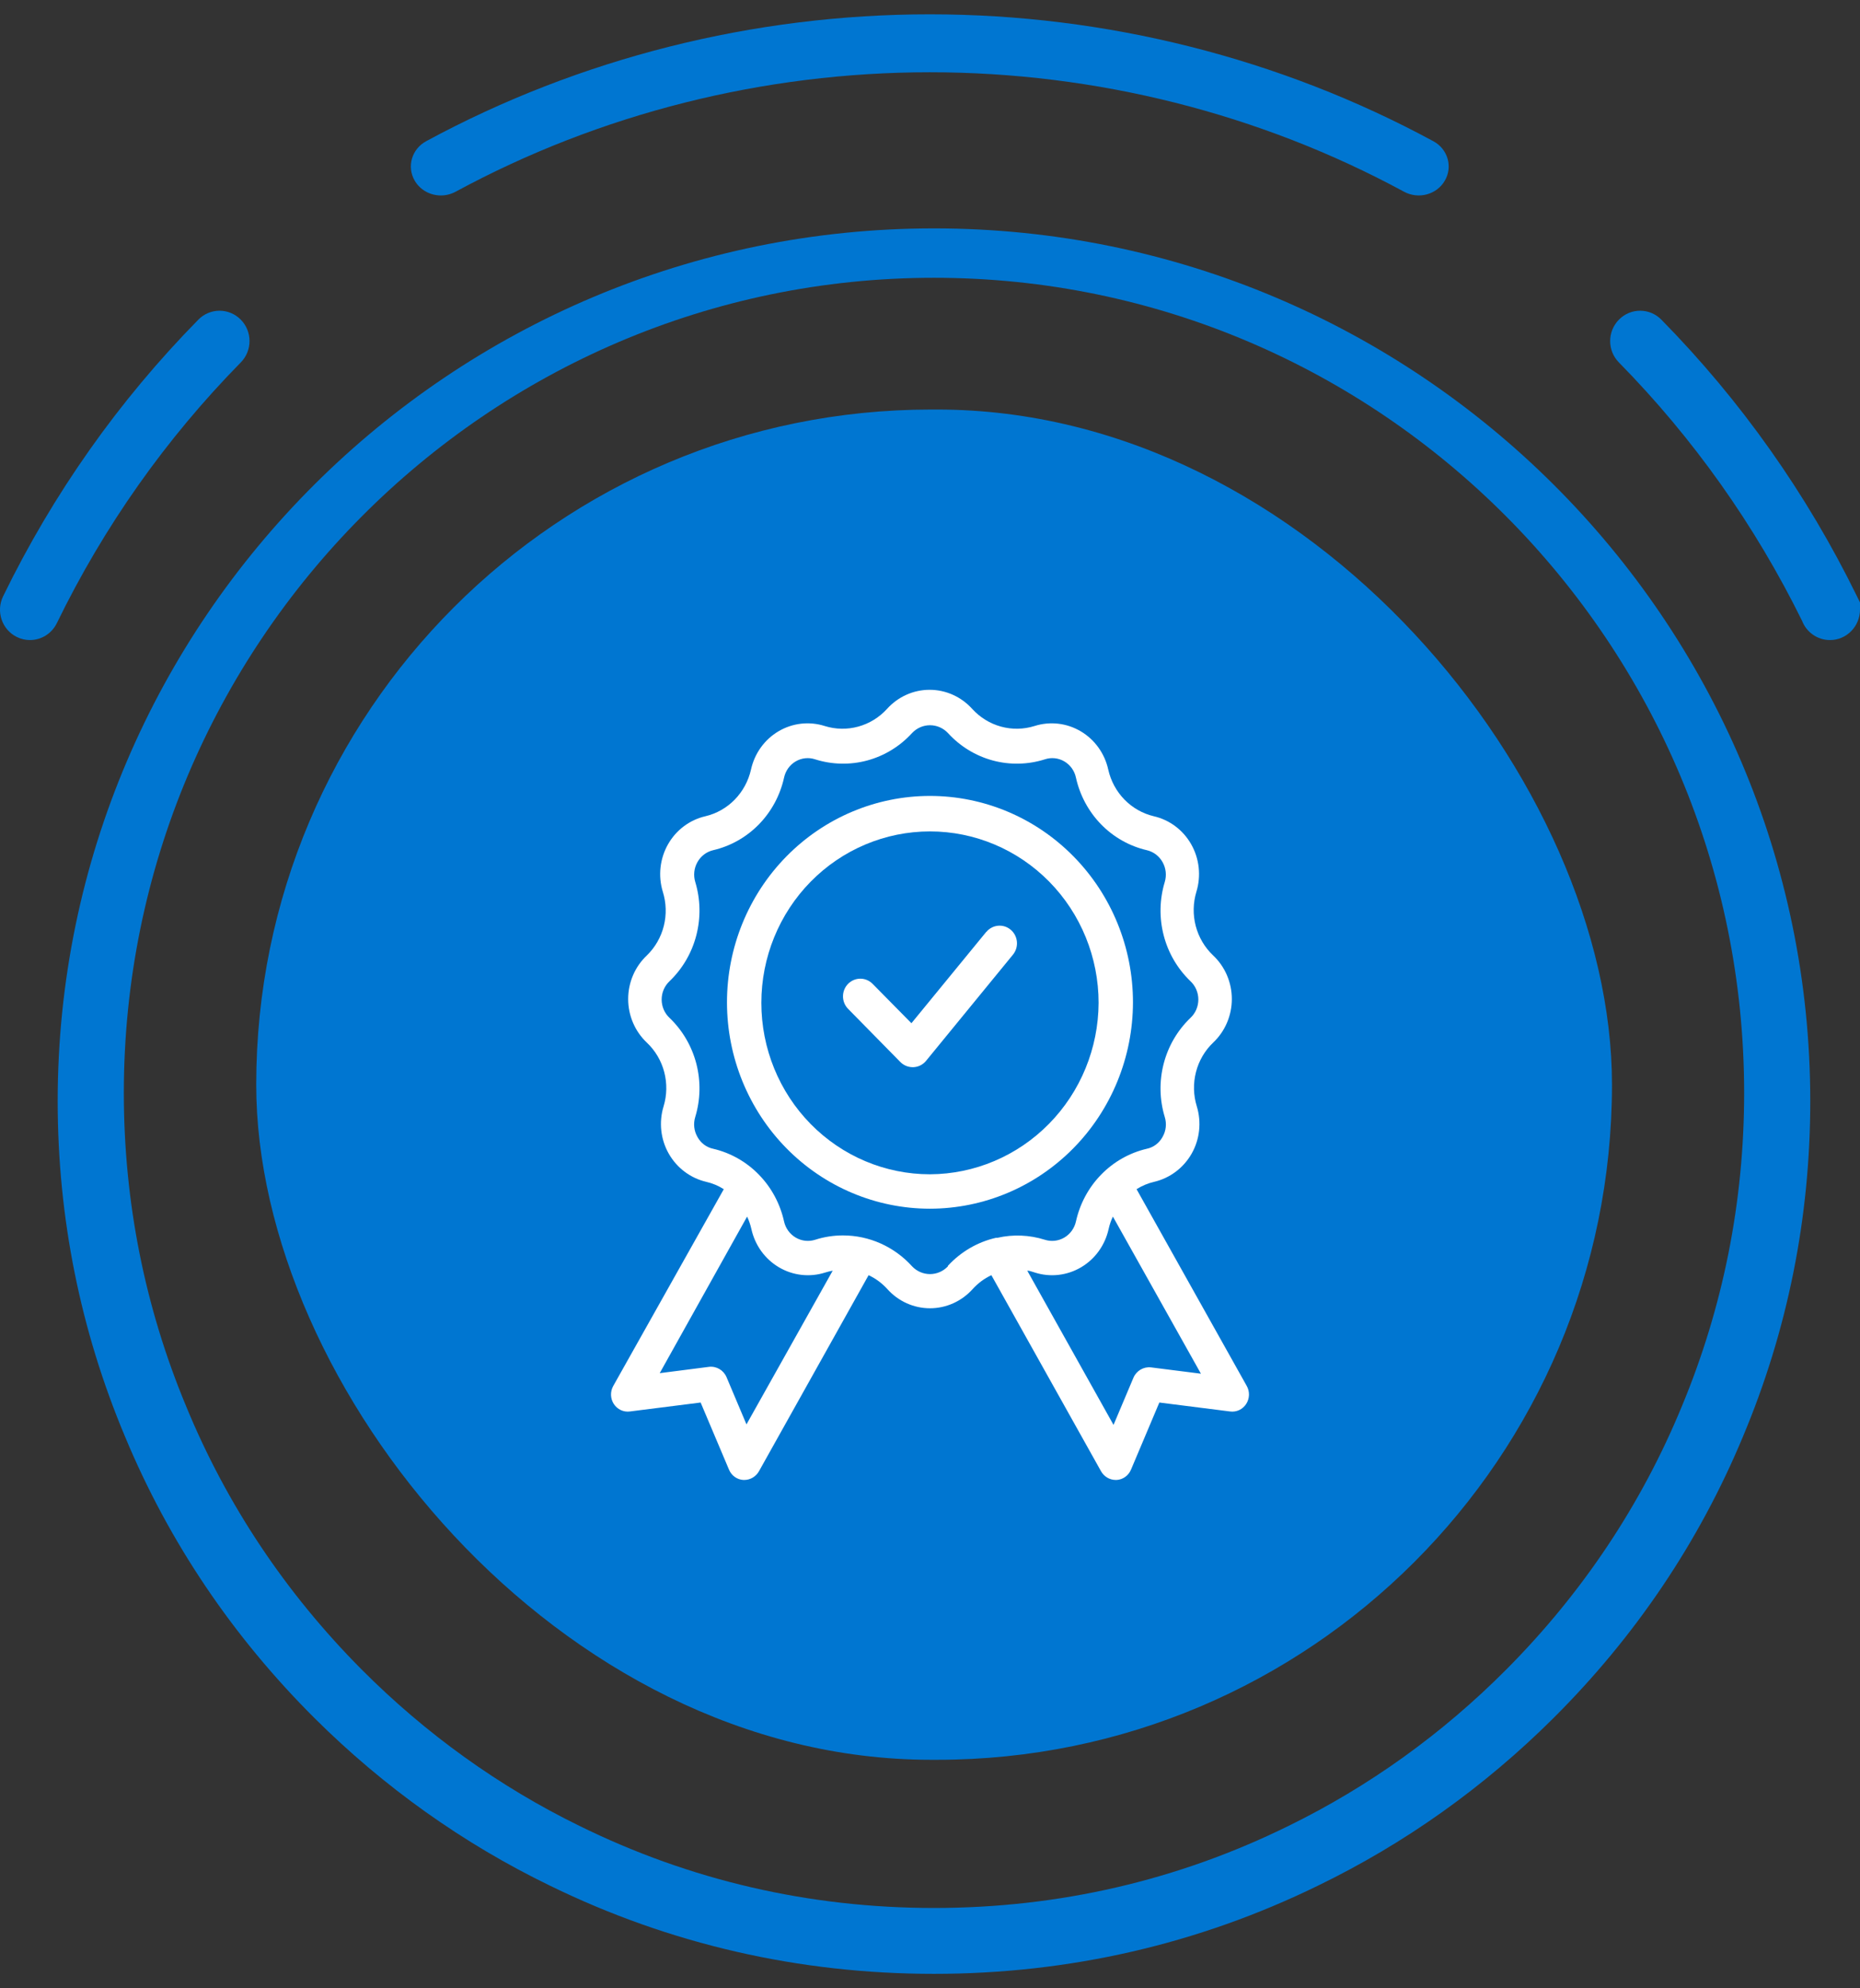
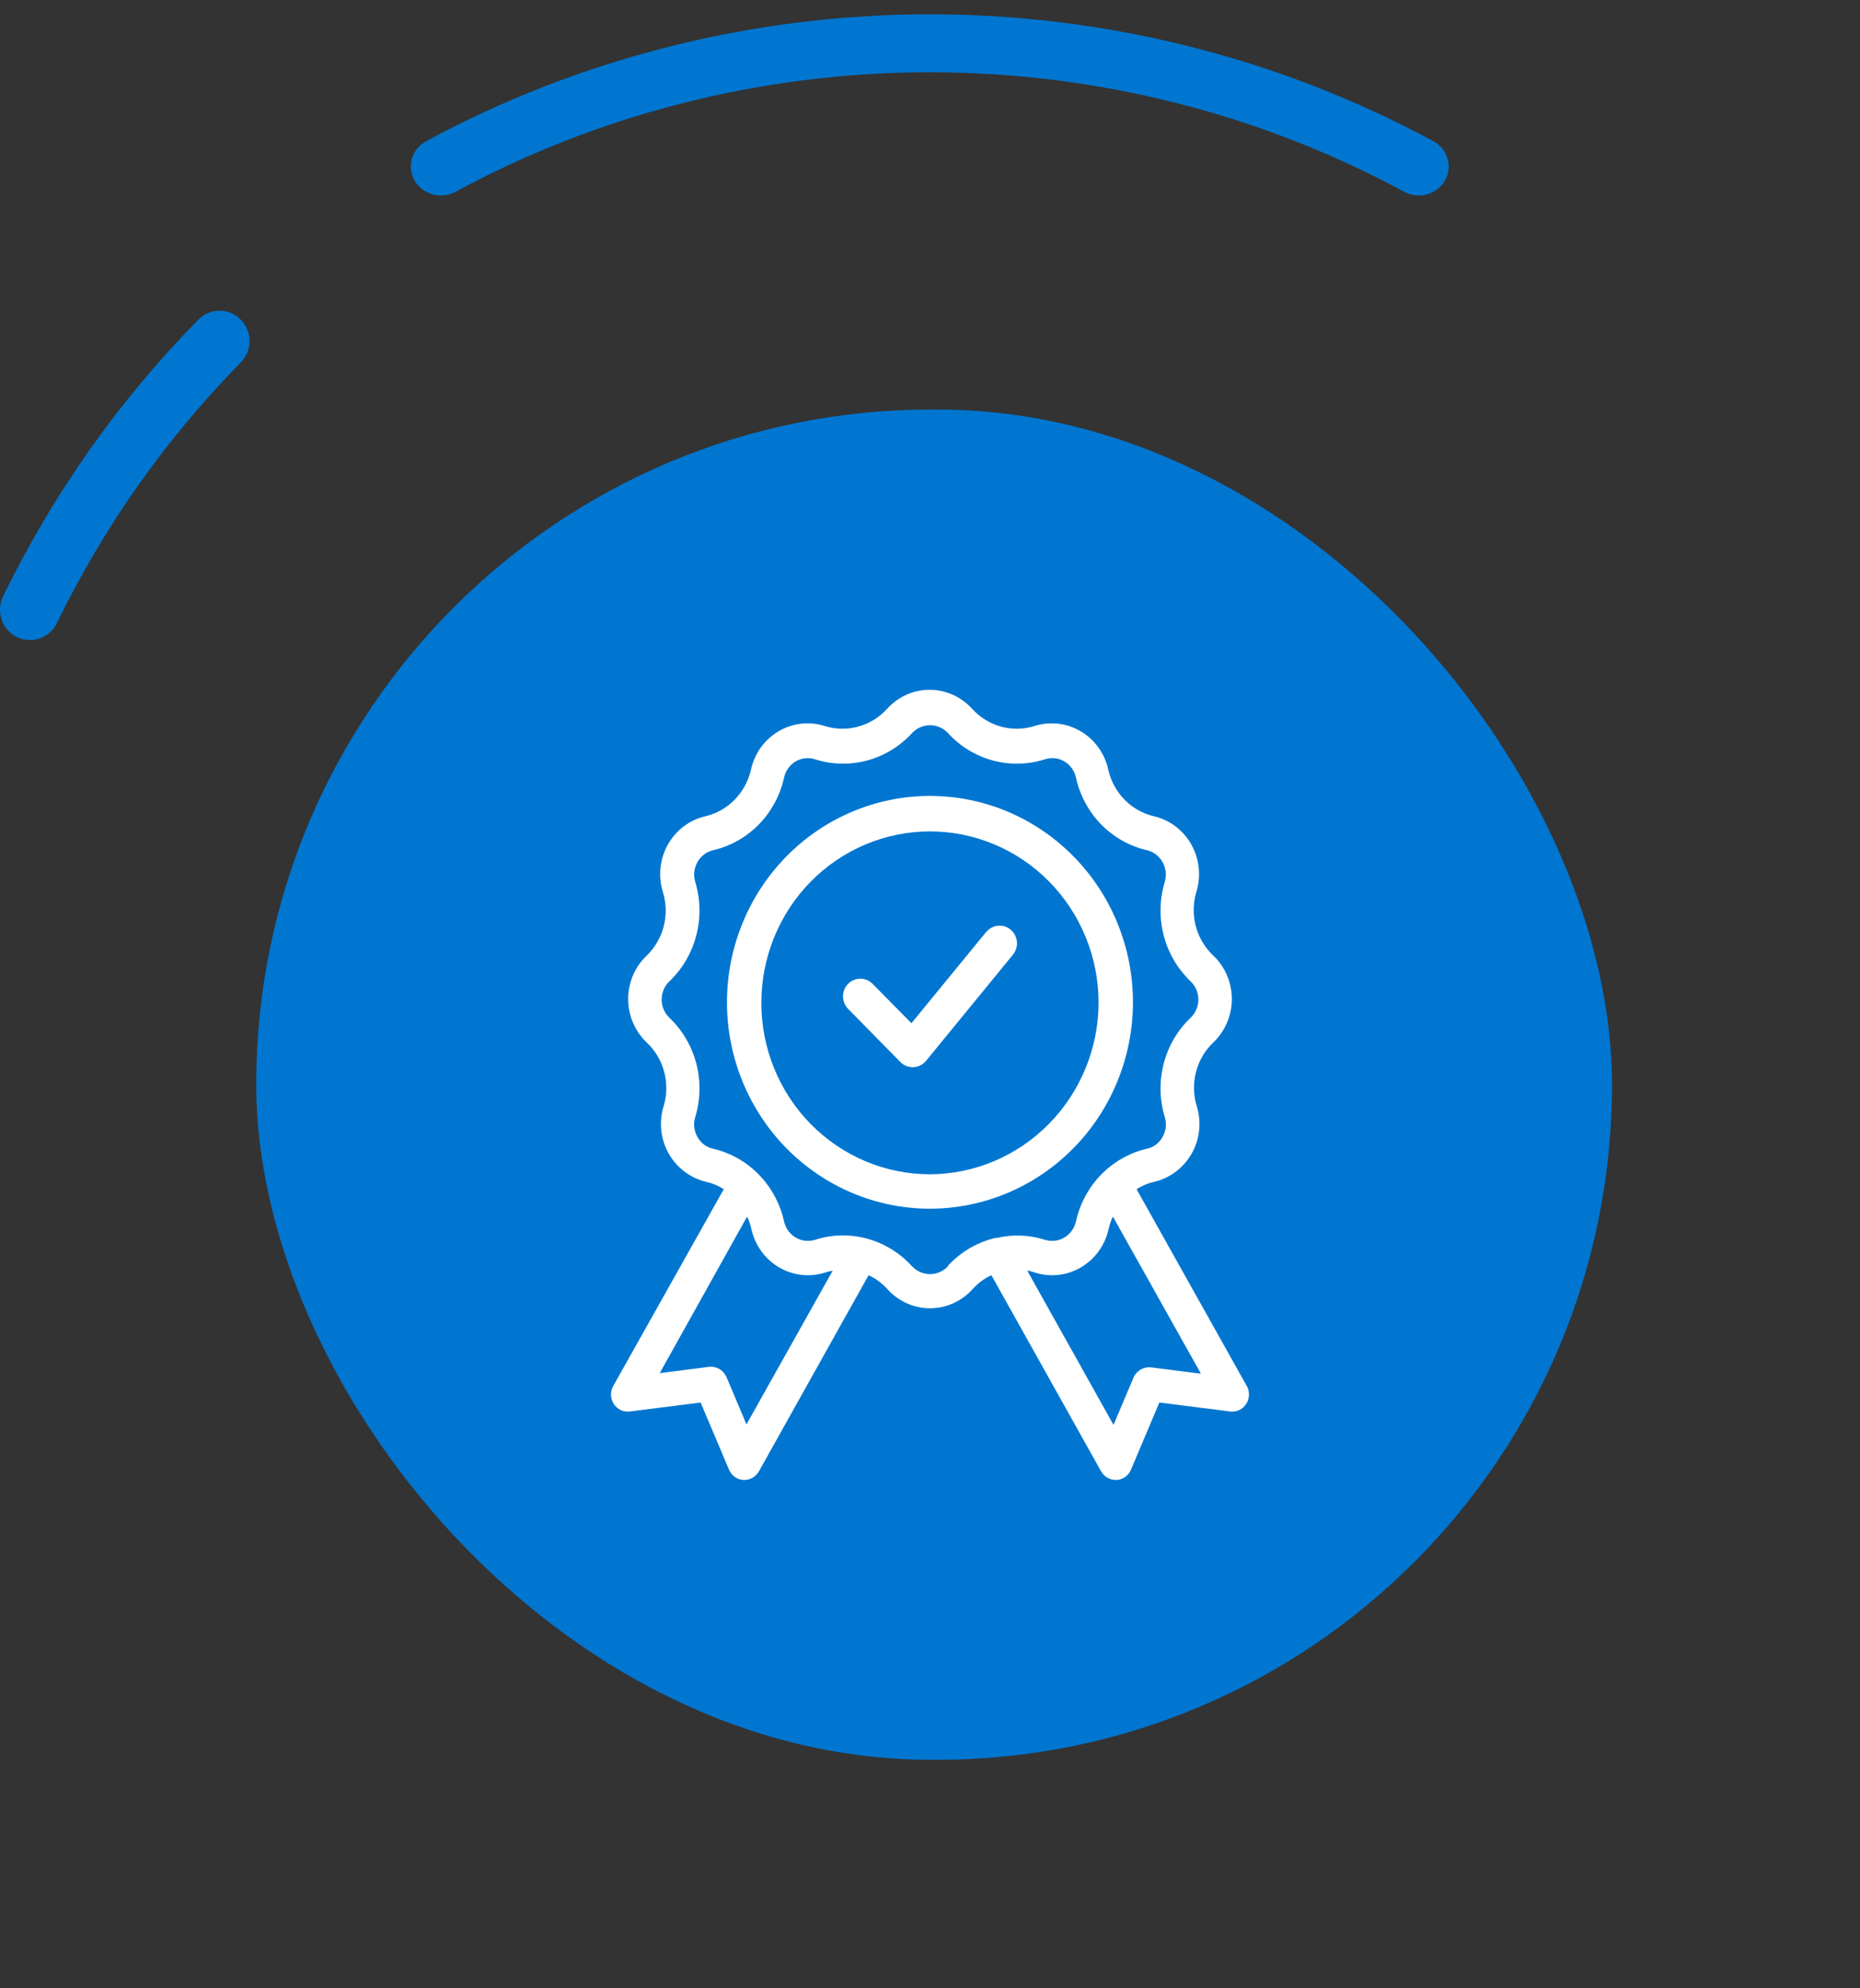
<svg xmlns="http://www.w3.org/2000/svg" width="73" height="78" viewBox="0 0 73 78" fill="none">
  <rect x="0" y="0" width="73" height="78" fill="#333333" stroke="none" />
  <g id="B Health Consults">
    <g id="Icon Copy">
      <rect id="Rectangle" x="63.266" y="69.04" width="53.21" height="52.973" rx="26.487" transform="rotate(180 63.266 69.04)" fill="#0076D1" />
      <g id="Group 2">
        <path id="Path" d="M9.446 12.537C8.983 12.072 8.24 12.076 7.783 12.542C4.66 15.718 2.082 19.37 0.121 23.396C-0.166 23.986 0.074 24.698 0.656 24.988C0.823 25.071 1.001 25.111 1.175 25.111C1.609 25.111 2.027 24.867 2.231 24.447C4.079 20.652 6.508 17.212 9.45 14.219C9.909 13.752 9.907 13 9.446 12.537Z" fill="#0076D1" />
        <path id="Path_2" d="M17.303 7.668C17.498 7.668 17.695 7.621 17.877 7.524C23.541 4.455 29.977 2.835 36.492 2.835C43.007 2.835 49.442 4.455 55.105 7.522C55.676 7.83 56.391 7.634 56.706 7.087C57.025 6.541 56.823 5.847 56.256 5.541C50.241 2.284 43.407 0.562 36.492 0.562C29.577 0.562 22.743 2.284 16.727 5.539C16.16 5.846 15.958 6.538 16.275 7.086C16.492 7.459 16.89 7.668 17.303 7.668Z" fill="#0076D1" />
-         <path id="Path_3" d="M72.878 23.387C70.909 19.367 68.327 15.718 65.205 12.542C64.746 12.075 64.003 12.073 63.542 12.537C63.081 13 63.078 13.753 63.537 14.219C66.457 17.19 68.875 20.599 70.725 24.353C70.895 24.798 71.323 25.111 71.824 25.111C72.474 25.111 73 24.572 73 23.915V23.637L72.878 23.387Z" fill="#0076D1" />
-         <path id="Shape" fill-rule="evenodd" clip-rule="evenodd" d="M21.598 73.985C18.184 72.332 15.069 70.116 12.341 67.402C9.122 64.195 6.621 60.481 4.908 56.363C3.155 52.196 2.264 47.765 2.264 43.2C2.264 24.321 17.692 8.96 36.656 8.96C55.62 8.96 71.048 24.321 71.048 43.2C71.048 47.765 70.158 52.196 68.403 56.368C66.689 60.485 64.188 64.199 60.971 67.402C58.248 70.113 55.133 72.329 51.711 73.986C47.018 76.276 41.952 77.438 36.656 77.438C31.362 77.438 26.295 76.277 21.598 73.985ZM68.453 42.877C68.453 25.244 54.189 10.898 36.656 10.898C19.125 10.898 4.861 25.244 4.86 42.877C4.86 47.142 5.683 51.28 7.307 55.175C8.891 59.023 11.204 62.489 14.18 65.485C16.704 68.02 19.584 70.089 22.741 71.633C27.082 73.771 31.764 74.854 36.656 74.854C41.551 74.854 46.232 73.771 50.569 71.635C53.732 70.087 56.612 68.019 59.131 65.485C62.107 62.493 64.419 59.026 66.005 55.18C67.629 51.279 68.453 47.141 68.453 42.877Z" fill="#0076D1" />
      </g>
    </g>
    <g id="a-icon">
      <path id="Shape_2" fill-rule="evenodd" clip-rule="evenodd" d="M42.132 33.598C43.627 35.116 44.466 37.176 44.466 39.323C44.463 41.47 43.623 43.528 42.129 45.046C40.636 46.564 38.611 47.417 36.499 47.42C34.386 47.42 32.36 46.567 30.866 45.049C29.372 43.53 28.532 41.471 28.532 39.323C28.532 37.176 29.372 35.116 30.866 33.598C32.36 32.079 34.386 31.226 36.499 31.226C38.612 31.226 40.638 32.079 42.132 33.598ZM31.819 44.1C33.06 45.361 34.744 46.07 36.499 46.07C38.252 46.062 39.93 45.35 41.169 44.091C42.409 42.831 43.109 41.125 43.117 39.344C43.117 37.56 42.419 35.849 41.178 34.588C39.937 33.327 38.254 32.618 36.499 32.618C34.744 32.618 33.06 33.327 31.819 34.588C30.578 35.849 29.881 37.56 29.881 39.344C29.881 41.128 30.578 42.839 31.819 44.1Z" fill="white" />
      <path id="Path_4" d="M38.708 36.559L35.771 40.143L34.248 38.599H34.248C33.982 38.328 33.551 38.328 33.284 38.599C33.019 38.869 33.019 39.308 33.284 39.578L35.331 41.66H35.331C35.46 41.793 35.635 41.867 35.818 41.868H35.844C36.037 41.862 36.218 41.773 36.342 41.623L39.755 37.454V37.454C39.997 37.16 39.958 36.722 39.669 36.477C39.38 36.231 38.95 36.271 38.708 36.565L38.708 36.559Z" fill="white" />
      <path id="Shape_3" fill-rule="evenodd" clip-rule="evenodd" d="M44.607 46.654L48.931 54.373H48.931C49.056 54.594 49.047 54.868 48.909 55.081C48.771 55.294 48.527 55.408 48.279 55.375V55.375L45.501 55.024L44.39 57.654C44.293 57.889 44.073 58.048 43.824 58.062H43.789C43.551 58.061 43.332 57.931 43.213 57.721L38.909 50.028C38.63 50.158 38.38 50.345 38.172 50.575C37.741 51.054 37.135 51.326 36.5 51.326C35.864 51.326 35.258 51.054 34.828 50.575C34.62 50.345 34.369 50.158 34.09 50.028L29.787 57.721C29.668 57.931 29.448 58.061 29.211 58.062H29.175C28.926 58.048 28.706 57.889 28.61 57.654V57.654L27.498 55.024L24.72 55.375C24.473 55.408 24.229 55.294 24.09 55.081C23.952 54.868 23.944 54.594 24.069 54.373L28.407 46.654C28.194 46.519 27.96 46.421 27.715 46.365C27.097 46.22 26.565 45.82 26.246 45.259C25.927 44.697 25.854 44.025 26.044 43.404C26.177 42.967 26.185 42.5 26.069 42.057C25.953 41.614 25.716 41.215 25.387 40.904C24.92 40.464 24.654 39.844 24.654 39.194C24.654 38.544 24.92 37.924 25.387 37.484C25.711 37.17 25.942 36.768 26.053 36.326C26.164 35.883 26.15 35.418 26.013 34.983C25.824 34.363 25.898 33.691 26.215 33.128C26.533 32.566 27.066 32.165 27.685 32.023C28.121 31.92 28.52 31.694 28.836 31.371C29.152 31.047 29.373 30.639 29.474 30.194C29.613 29.56 30.004 29.015 30.554 28.69C31.104 28.365 31.762 28.29 32.368 28.483C32.796 28.617 33.252 28.625 33.684 28.506C34.117 28.387 34.508 28.147 34.813 27.812C35.243 27.334 35.849 27.062 36.485 27.062C37.12 27.062 37.726 27.334 38.157 27.812C38.462 28.147 38.853 28.387 39.285 28.506C39.717 28.625 40.173 28.617 40.602 28.483C41.208 28.29 41.865 28.365 42.415 28.69C42.965 29.015 43.357 29.56 43.496 30.194C43.596 30.639 43.817 31.047 44.133 31.371C44.45 31.694 44.848 31.92 45.284 32.023C45.904 32.165 46.437 32.566 46.754 33.128C47.072 33.691 47.145 34.363 46.956 34.983C46.823 35.421 46.814 35.888 46.93 36.331C47.047 36.773 47.283 37.173 47.613 37.484C48.08 37.924 48.346 38.544 48.346 39.194C48.346 39.844 48.08 40.464 47.613 40.904C47.286 41.216 47.052 41.617 46.939 42.059C46.825 42.502 46.836 42.968 46.971 43.404C47.161 44.025 47.088 44.698 46.769 45.259C46.45 45.82 45.917 46.22 45.299 46.365C45.054 46.421 44.821 46.519 44.607 46.654ZM28.514 54.027L29.297 55.882L32.681 49.852C32.581 49.87 32.481 49.894 32.383 49.925C31.777 50.118 31.119 50.043 30.57 49.718C30.02 49.393 29.628 48.848 29.489 48.215C29.451 48.047 29.395 47.884 29.322 47.729L25.892 53.872L27.827 53.624C28.118 53.59 28.396 53.753 28.514 54.027V54.027ZM37.202 49.682C37.018 49.876 36.764 49.985 36.5 49.985C36.235 49.985 35.982 49.876 35.798 49.682C35.097 48.907 34.112 48.467 33.08 48.468C32.712 48.468 32.346 48.525 31.994 48.638C31.739 48.72 31.462 48.689 31.23 48.553C30.997 48.416 30.831 48.187 30.772 47.92C30.618 47.224 30.276 46.587 29.783 46.083C29.291 45.578 28.669 45.226 27.989 45.068C27.727 45.013 27.501 44.843 27.372 44.603C27.237 44.367 27.205 44.084 27.286 43.823C27.493 43.143 27.507 42.417 27.329 41.729C27.15 41.041 26.785 40.418 26.276 39.932C26.08 39.748 25.968 39.487 25.968 39.214C25.968 38.941 26.08 38.681 26.276 38.496C26.785 38.009 27.15 37.386 27.328 36.697C27.507 36.008 27.493 35.282 27.287 34.601C27.208 34.34 27.239 34.058 27.373 33.822C27.506 33.585 27.729 33.416 27.989 33.355C28.668 33.198 29.29 32.847 29.783 32.344C30.275 31.84 30.618 31.204 30.772 30.509C30.829 30.24 30.994 30.009 31.227 29.872C31.46 29.735 31.739 29.705 31.994 29.791C32.659 30.001 33.369 30.016 34.041 29.834C34.714 29.651 35.323 29.278 35.798 28.757C35.982 28.562 36.235 28.452 36.5 28.452C36.765 28.452 37.019 28.562 37.202 28.757C37.677 29.278 38.286 29.651 38.959 29.834C39.631 30.016 40.341 30.001 41.006 29.791C41.261 29.705 41.54 29.735 41.773 29.872C42.006 30.009 42.172 30.24 42.228 30.509C42.382 31.204 42.725 31.84 43.217 32.344C43.71 32.847 44.332 33.198 45.011 33.355C45.271 33.416 45.495 33.585 45.627 33.822C45.761 34.058 45.792 34.34 45.714 34.601C45.508 35.282 45.493 36.008 45.672 36.697C45.85 37.386 46.215 38.009 46.724 38.496C46.92 38.681 47.032 38.941 47.032 39.214C47.032 39.487 46.92 39.748 46.724 39.932C46.215 40.418 45.85 41.041 45.672 41.729C45.493 42.417 45.507 43.143 45.714 43.823C45.795 44.084 45.764 44.367 45.628 44.603C45.499 44.843 45.273 45.013 45.011 45.068C44.332 45.226 43.709 45.578 43.217 46.083C42.724 46.587 42.382 47.224 42.228 47.92C42.169 48.187 42.003 48.416 41.771 48.553C41.538 48.689 41.261 48.72 41.006 48.638C40.403 48.448 39.763 48.421 39.147 48.561H39.091C38.368 48.726 37.71 49.109 37.202 49.661L37.202 49.682ZM44.486 54.047C44.605 53.775 44.883 53.612 45.173 53.645L47.133 53.893L43.678 47.729C43.604 47.884 43.548 48.047 43.511 48.215C43.372 48.848 42.98 49.394 42.43 49.718C41.88 50.043 41.223 50.118 40.617 49.925V49.925C40.596 49.919 40.575 49.912 40.555 49.905C40.475 49.879 40.395 49.852 40.318 49.852L43.703 55.902L44.486 54.047Z" fill="white" />
    </g>
  </g>
</svg>